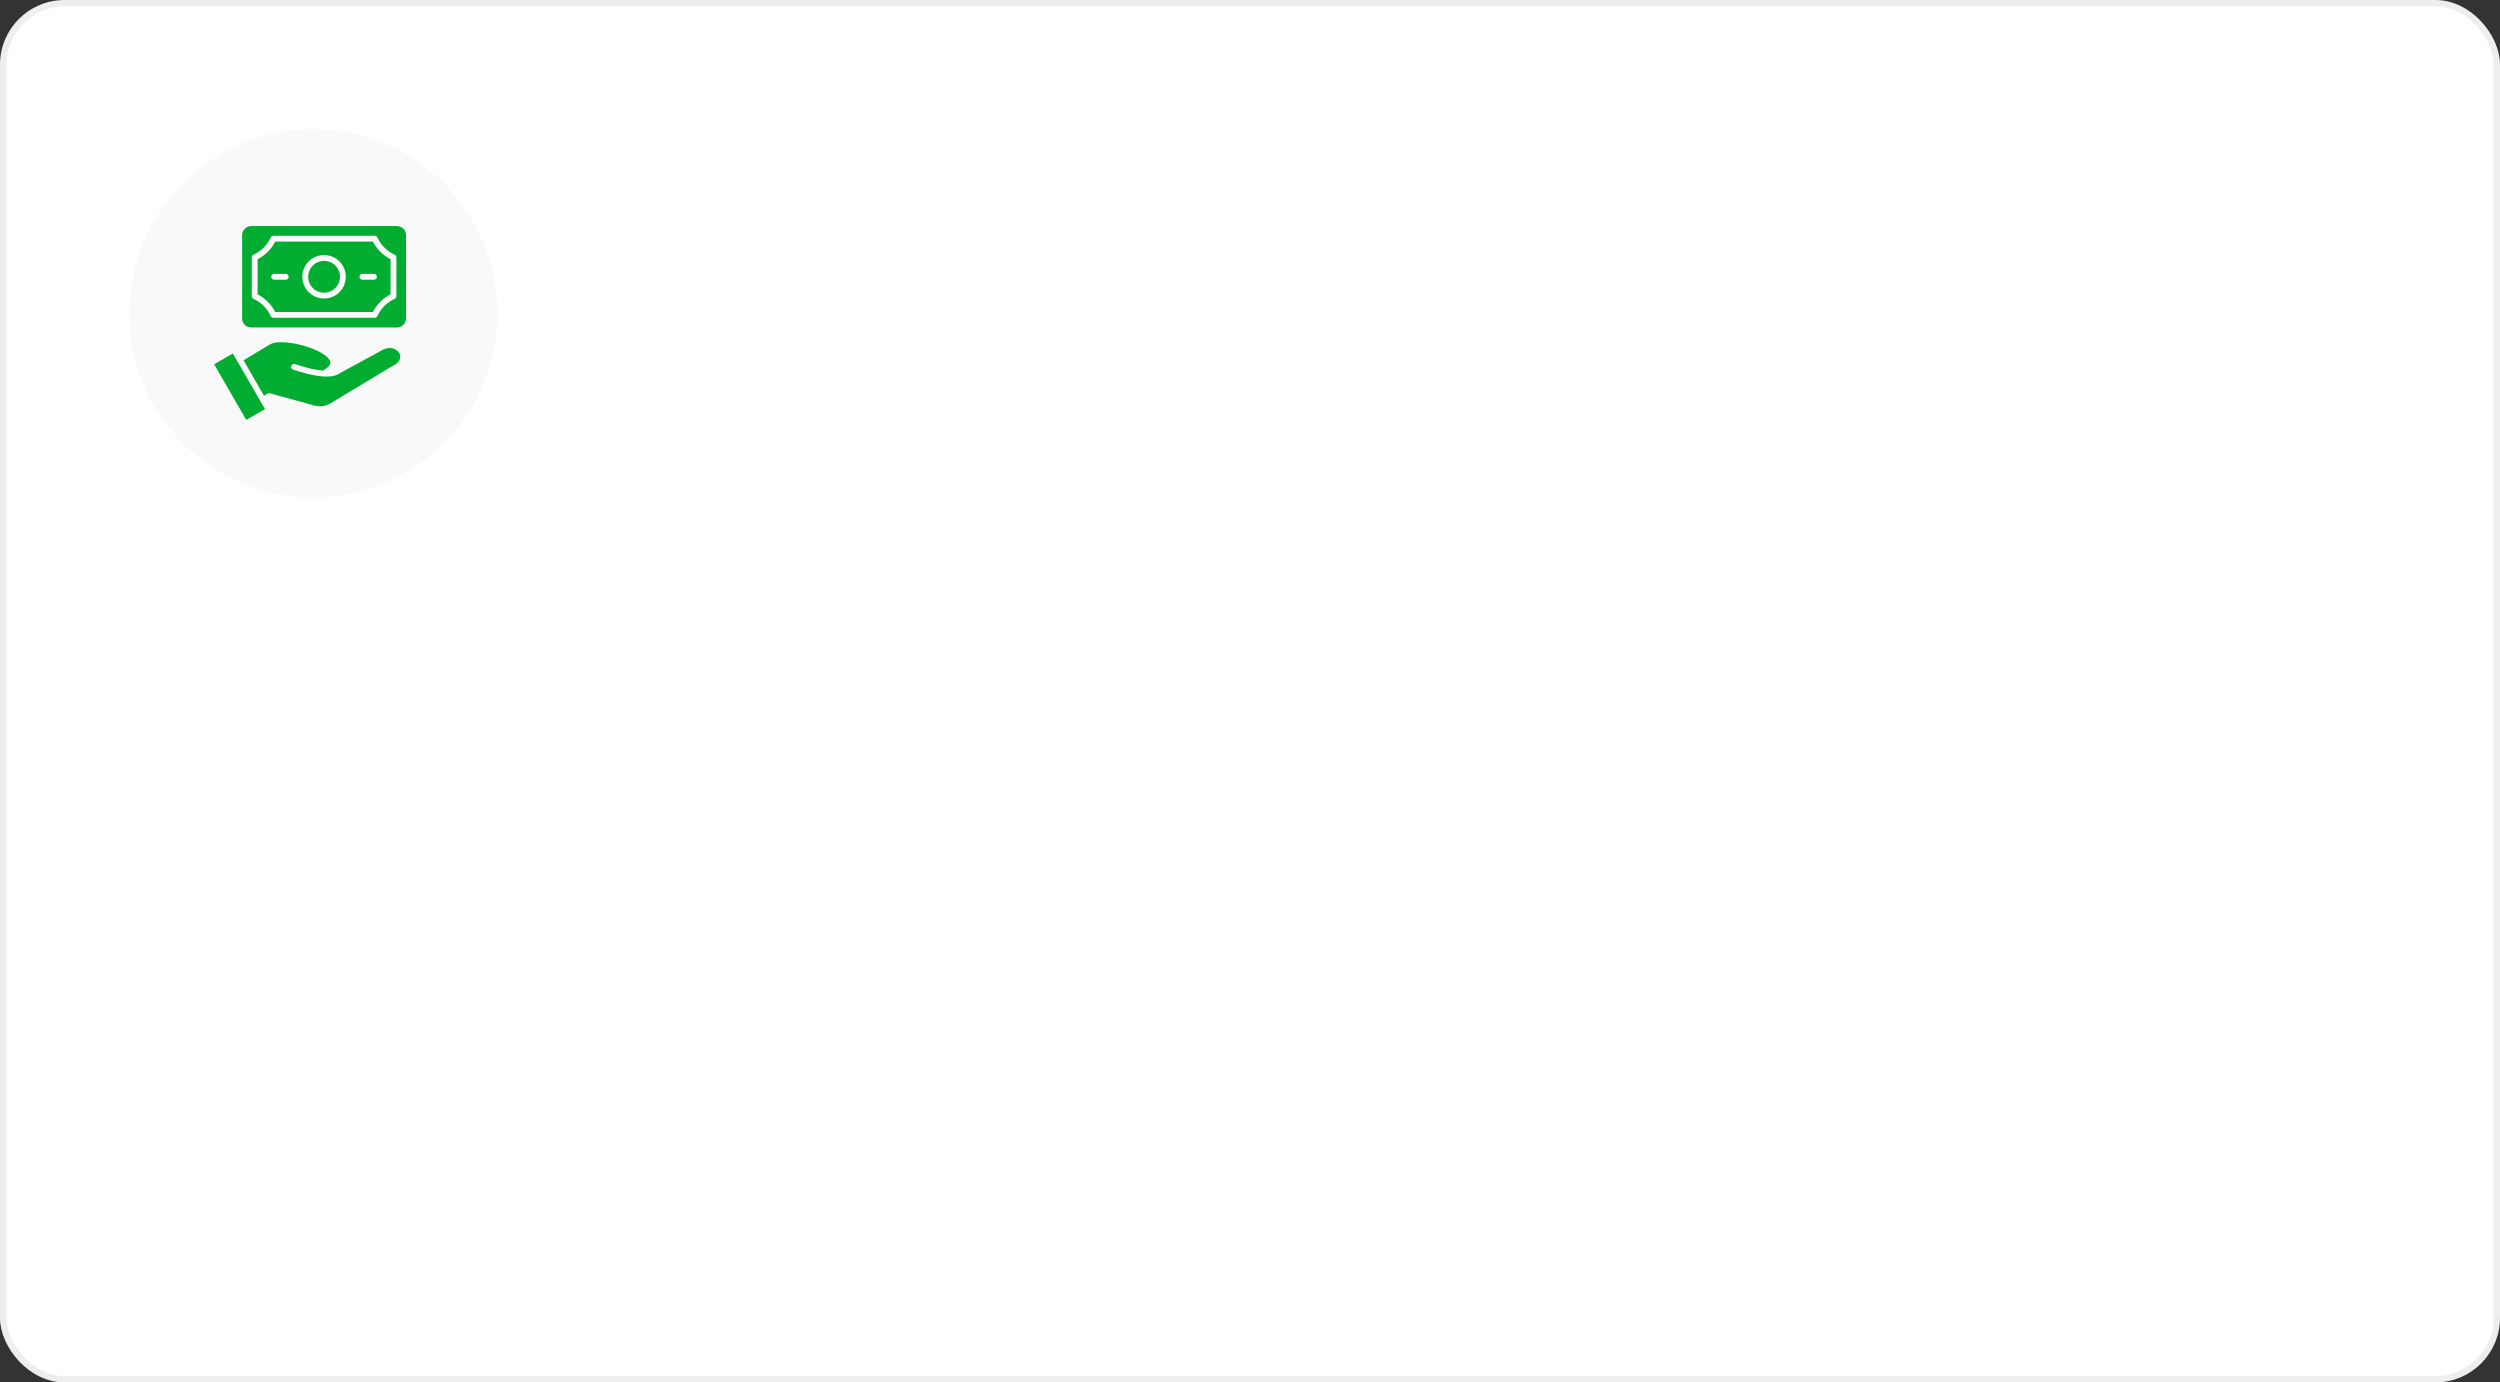
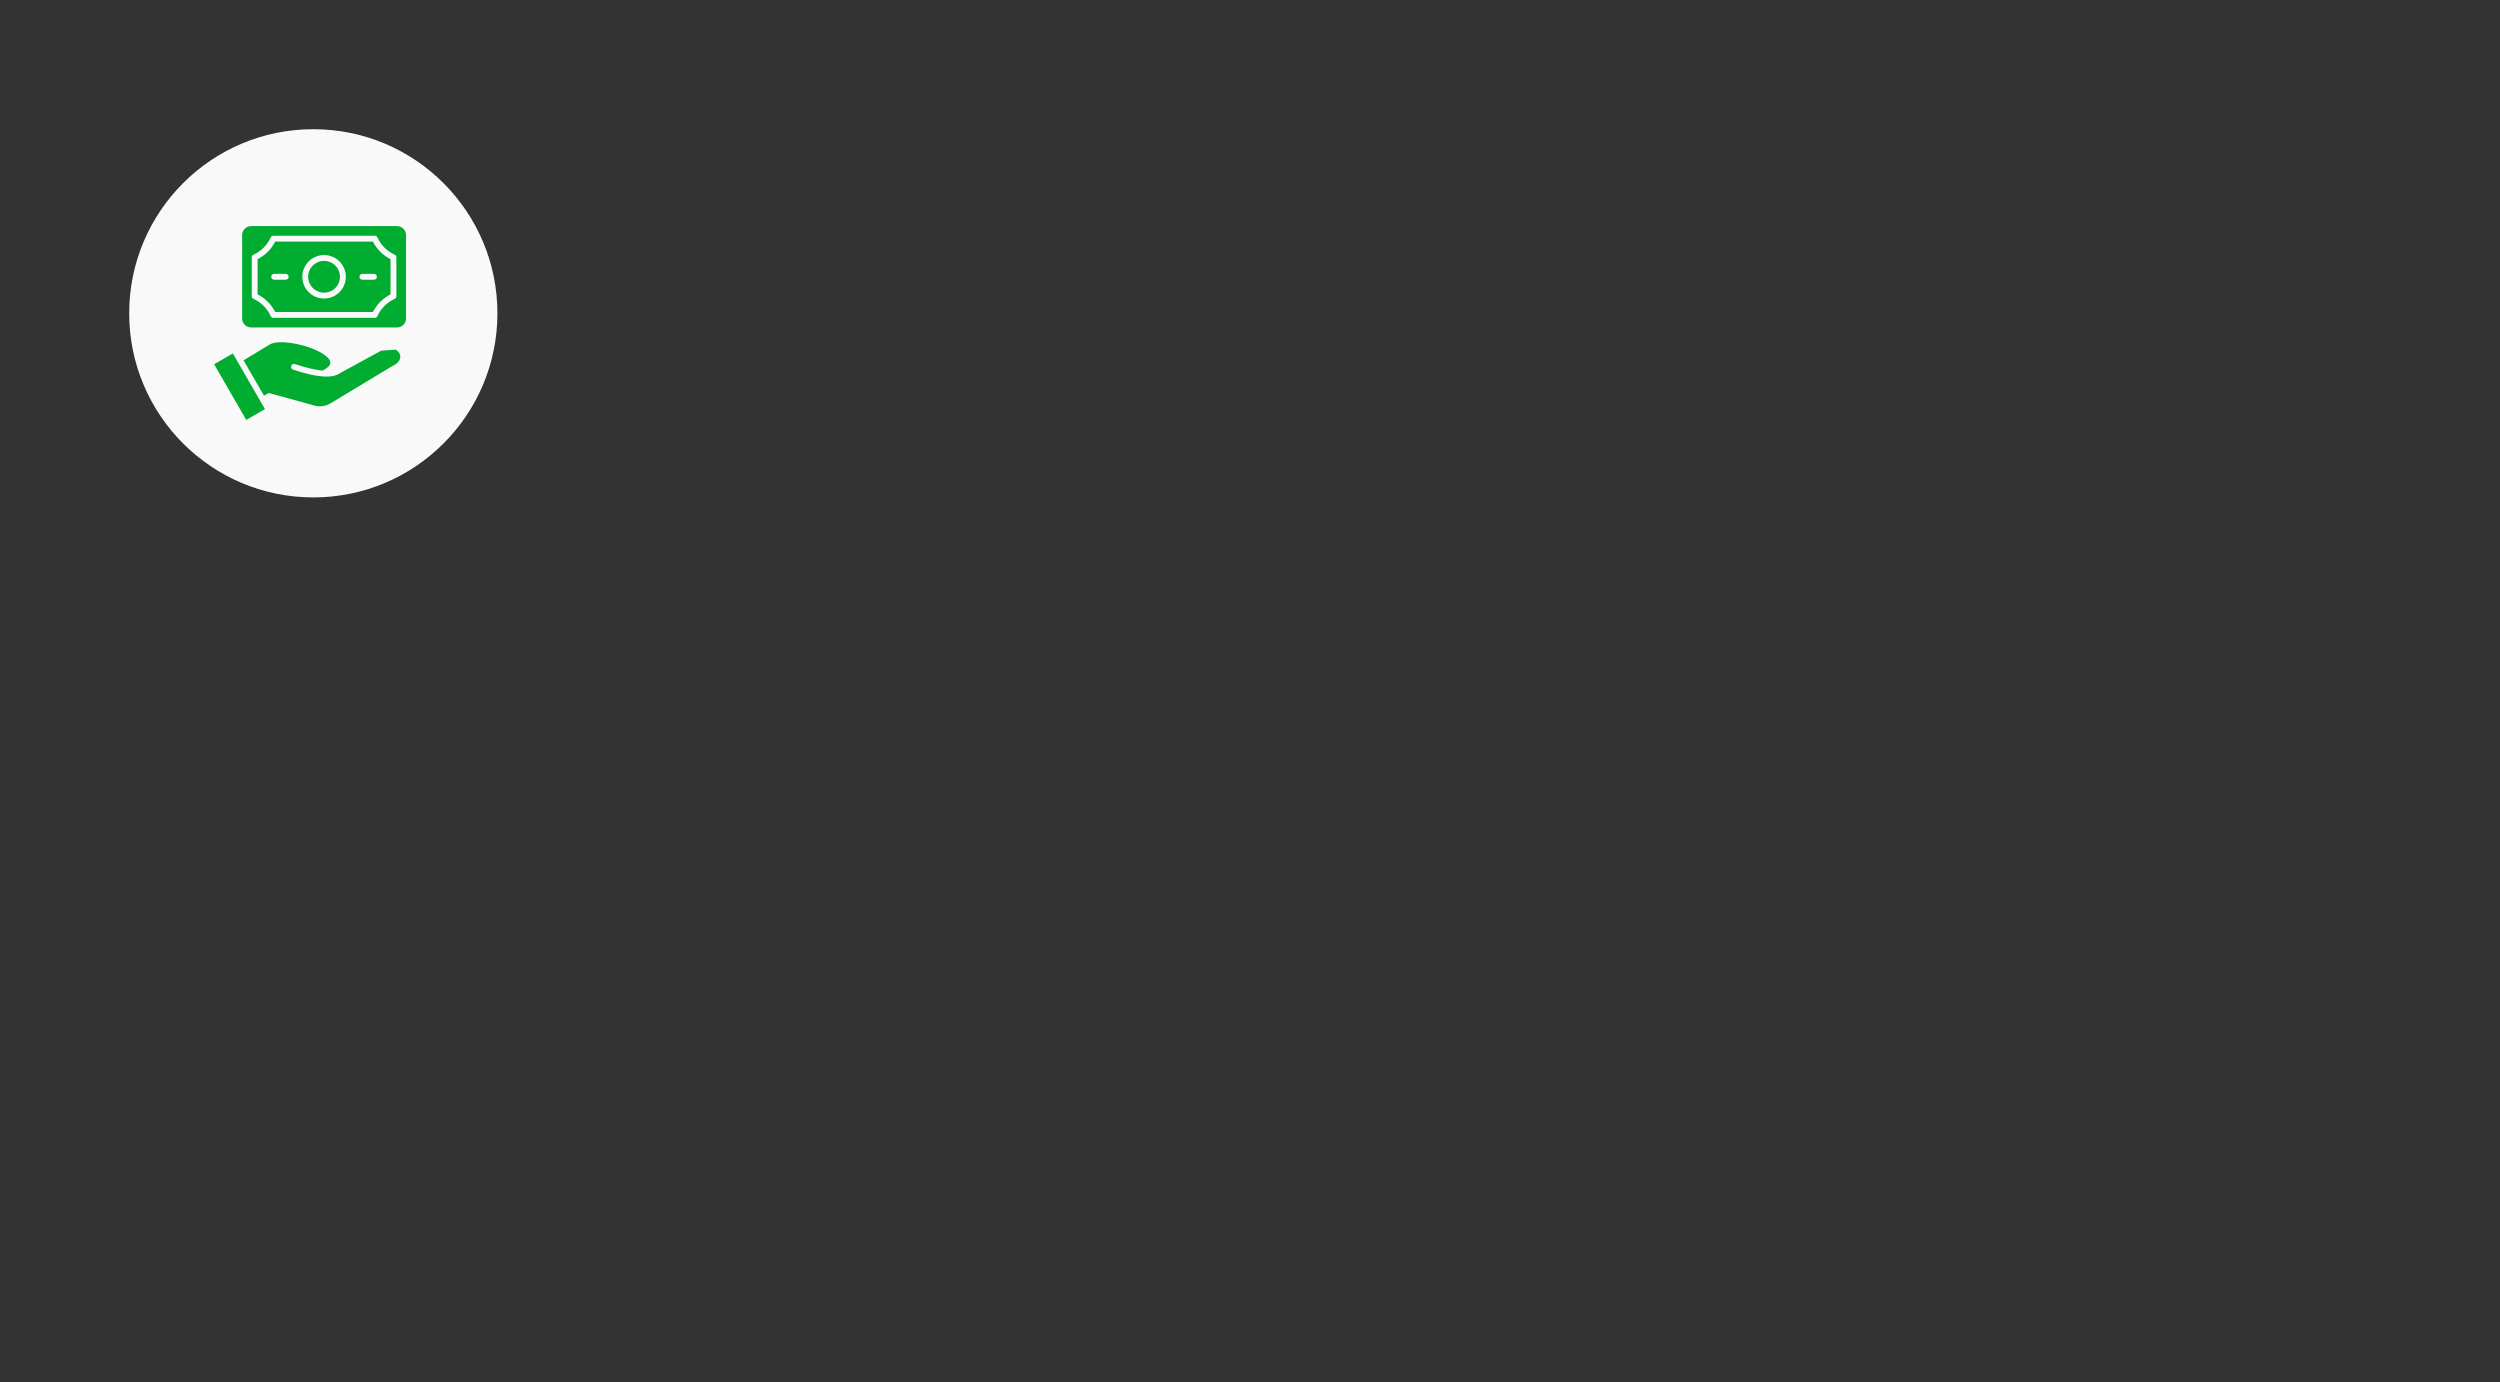
<svg xmlns="http://www.w3.org/2000/svg" width="387" height="214" viewBox="0 0 387 214" fill="none">
  <rect x="0" y="0" width="387" height="214" fill="#333333" stroke="none" />
-   <rect x="0.5" y="0.5" width="386" height="213" rx="9.5" fill="white" stroke="#EEEEEE" />
  <circle cx="48.5" cy="48.5" r="28.5" fill="#F9F9F9" />
-   <path fill-rule="evenodd" clip-rule="evenodd" d="M38.12 65L33.148 56.39L36.046 54.717L41.017 63.327L38.12 65ZM61.96 55.29C61.984 54.84 61.714 54.392 61.255 54.121C60.618 53.745 59.783 53.802 59.023 54.274C59.016 54.279 59.008 54.283 59.001 54.287L52.655 57.744C51.483 58.622 49.099 58.451 45.367 57.222C45.252 57.184 45.158 57.103 45.104 56.996C45.05 56.888 45.04 56.764 45.078 56.65C45.115 56.535 45.197 56.441 45.304 56.387C45.411 56.333 45.536 56.323 45.65 56.361C47.575 56.995 48.961 57.285 49.957 57.368C50.716 56.972 51.127 56.557 51.143 56.167C51.161 55.747 50.712 55.222 49.913 54.725C48.827 54.051 47.191 53.471 45.536 53.175C43.887 52.879 42.504 52.919 41.833 53.283C41.714 53.355 40.343 54.182 37.703 55.776L40.871 61.263L41.207 61.046C41.469 60.877 41.628 60.81 41.952 60.923C41.994 60.938 42.041 60.955 42.109 60.973L48.246 62.659C48.256 62.662 48.265 62.665 48.275 62.669C49.365 63.049 50.327 62.962 51.215 62.403C51.217 62.402 51.22 62.4 51.222 62.399L60.691 56.689C60.706 56.681 60.721 56.672 60.736 56.665C61.497 56.316 61.932 55.828 61.96 55.29V55.29ZM62.852 49.3C62.851 49.668 62.705 50.022 62.444 50.282C62.183 50.543 61.829 50.69 61.461 50.69H38.871C38.503 50.69 38.149 50.543 37.888 50.283C37.627 50.022 37.481 49.668 37.48 49.3V36.391C37.48 36.022 37.627 35.669 37.888 35.408C38.149 35.147 38.502 35 38.871 35H61.461C61.829 35 62.183 35.147 62.444 35.408C62.705 35.669 62.851 36.022 62.852 36.391V49.3ZM61.095 39.427C59.911 38.89 58.962 37.942 58.425 36.758C58.389 36.678 58.331 36.611 58.258 36.564C58.184 36.517 58.099 36.491 58.012 36.492H42.32C42.233 36.491 42.147 36.517 42.074 36.564C42.001 36.611 41.943 36.678 41.907 36.758C41.37 37.941 40.421 38.89 39.237 39.427C39.158 39.463 39.091 39.521 39.044 39.594C38.996 39.667 38.971 39.752 38.971 39.84V45.851C38.971 45.938 38.996 46.024 39.044 46.097C39.091 46.17 39.158 46.228 39.237 46.264C40.421 46.801 41.37 47.75 41.907 48.934C41.943 49.013 42.001 49.08 42.074 49.127C42.147 49.174 42.233 49.2 42.319 49.2H58.013C58.1 49.2 58.185 49.174 58.258 49.127C58.331 49.08 58.389 49.013 58.425 48.934C58.962 47.75 59.911 46.801 61.095 46.264C61.174 46.228 61.242 46.17 61.289 46.097C61.336 46.024 61.361 45.938 61.361 45.851V39.84C61.361 39.752 61.336 39.667 61.289 39.594C61.242 39.521 61.174 39.463 61.095 39.427L61.095 39.427ZM60.455 45.566V40.124C59.282 39.524 58.328 38.57 57.728 37.398H42.604C42.004 38.57 41.05 39.524 39.878 40.124V45.566C41.05 46.166 42.005 47.12 42.605 48.293H57.728C58.328 47.12 59.282 46.166 60.455 45.566V45.566ZM50.166 39.477C49.499 39.477 48.848 39.674 48.294 40.044C47.74 40.414 47.308 40.941 47.053 41.556C46.798 42.172 46.731 42.849 46.861 43.503C46.991 44.156 47.312 44.757 47.783 45.228C48.254 45.699 48.855 46.02 49.508 46.15C50.162 46.28 50.839 46.213 51.455 45.958C52.07 45.703 52.596 45.271 52.967 44.717C53.337 44.163 53.534 43.511 53.534 42.845C53.533 41.952 53.178 41.096 52.546 40.465C51.915 39.833 51.059 39.478 50.166 39.477ZM50.166 45.307C50.653 45.308 51.129 45.163 51.534 44.893C51.939 44.622 52.254 44.238 52.441 43.788C52.627 43.338 52.676 42.843 52.581 42.365C52.486 41.888 52.252 41.449 51.907 41.105C51.563 40.76 51.124 40.526 50.647 40.431C50.169 40.336 49.674 40.384 49.224 40.571C48.774 40.757 48.39 41.072 48.119 41.477C47.849 41.882 47.704 42.358 47.704 42.845C47.705 43.498 47.964 44.124 48.426 44.585C48.887 45.047 49.513 45.307 50.166 45.307ZM58.345 42.845C58.345 42.725 58.297 42.61 58.212 42.525C58.127 42.44 58.012 42.392 57.892 42.392H56.097C55.977 42.392 55.861 42.44 55.776 42.525C55.691 42.61 55.644 42.725 55.644 42.845C55.644 42.965 55.691 43.08 55.776 43.165C55.861 43.25 55.977 43.298 56.097 43.298H57.892C57.951 43.298 58.01 43.286 58.065 43.264C58.12 43.241 58.17 43.208 58.212 43.166C58.254 43.123 58.288 43.074 58.31 43.019C58.333 42.964 58.345 42.904 58.345 42.845H58.345ZM44.689 42.845C44.689 42.725 44.641 42.61 44.556 42.525C44.471 42.44 44.356 42.392 44.236 42.392H42.44C42.32 42.392 42.205 42.44 42.12 42.525C42.035 42.61 41.987 42.725 41.987 42.845C41.987 42.965 42.035 43.08 42.12 43.165C42.205 43.25 42.32 43.298 42.44 43.298H44.236C44.356 43.298 44.471 43.25 44.556 43.166C44.641 43.081 44.689 42.965 44.689 42.845L44.689 42.845Z" fill="#01AD31" />
+   <path fill-rule="evenodd" clip-rule="evenodd" d="M38.12 65L33.148 56.39L36.046 54.717L41.017 63.327L38.12 65ZM61.96 55.29C61.984 54.84 61.714 54.392 61.255 54.121C59.016 54.279 59.008 54.283 59.001 54.287L52.655 57.744C51.483 58.622 49.099 58.451 45.367 57.222C45.252 57.184 45.158 57.103 45.104 56.996C45.05 56.888 45.04 56.764 45.078 56.65C45.115 56.535 45.197 56.441 45.304 56.387C45.411 56.333 45.536 56.323 45.65 56.361C47.575 56.995 48.961 57.285 49.957 57.368C50.716 56.972 51.127 56.557 51.143 56.167C51.161 55.747 50.712 55.222 49.913 54.725C48.827 54.051 47.191 53.471 45.536 53.175C43.887 52.879 42.504 52.919 41.833 53.283C41.714 53.355 40.343 54.182 37.703 55.776L40.871 61.263L41.207 61.046C41.469 60.877 41.628 60.81 41.952 60.923C41.994 60.938 42.041 60.955 42.109 60.973L48.246 62.659C48.256 62.662 48.265 62.665 48.275 62.669C49.365 63.049 50.327 62.962 51.215 62.403C51.217 62.402 51.22 62.4 51.222 62.399L60.691 56.689C60.706 56.681 60.721 56.672 60.736 56.665C61.497 56.316 61.932 55.828 61.96 55.29V55.29ZM62.852 49.3C62.851 49.668 62.705 50.022 62.444 50.282C62.183 50.543 61.829 50.69 61.461 50.69H38.871C38.503 50.69 38.149 50.543 37.888 50.283C37.627 50.022 37.481 49.668 37.48 49.3V36.391C37.48 36.022 37.627 35.669 37.888 35.408C38.149 35.147 38.502 35 38.871 35H61.461C61.829 35 62.183 35.147 62.444 35.408C62.705 35.669 62.851 36.022 62.852 36.391V49.3ZM61.095 39.427C59.911 38.89 58.962 37.942 58.425 36.758C58.389 36.678 58.331 36.611 58.258 36.564C58.184 36.517 58.099 36.491 58.012 36.492H42.32C42.233 36.491 42.147 36.517 42.074 36.564C42.001 36.611 41.943 36.678 41.907 36.758C41.37 37.941 40.421 38.89 39.237 39.427C39.158 39.463 39.091 39.521 39.044 39.594C38.996 39.667 38.971 39.752 38.971 39.84V45.851C38.971 45.938 38.996 46.024 39.044 46.097C39.091 46.17 39.158 46.228 39.237 46.264C40.421 46.801 41.37 47.75 41.907 48.934C41.943 49.013 42.001 49.08 42.074 49.127C42.147 49.174 42.233 49.2 42.319 49.2H58.013C58.1 49.2 58.185 49.174 58.258 49.127C58.331 49.08 58.389 49.013 58.425 48.934C58.962 47.75 59.911 46.801 61.095 46.264C61.174 46.228 61.242 46.17 61.289 46.097C61.336 46.024 61.361 45.938 61.361 45.851V39.84C61.361 39.752 61.336 39.667 61.289 39.594C61.242 39.521 61.174 39.463 61.095 39.427L61.095 39.427ZM60.455 45.566V40.124C59.282 39.524 58.328 38.57 57.728 37.398H42.604C42.004 38.57 41.05 39.524 39.878 40.124V45.566C41.05 46.166 42.005 47.12 42.605 48.293H57.728C58.328 47.12 59.282 46.166 60.455 45.566V45.566ZM50.166 39.477C49.499 39.477 48.848 39.674 48.294 40.044C47.74 40.414 47.308 40.941 47.053 41.556C46.798 42.172 46.731 42.849 46.861 43.503C46.991 44.156 47.312 44.757 47.783 45.228C48.254 45.699 48.855 46.02 49.508 46.15C50.162 46.28 50.839 46.213 51.455 45.958C52.07 45.703 52.596 45.271 52.967 44.717C53.337 44.163 53.534 43.511 53.534 42.845C53.533 41.952 53.178 41.096 52.546 40.465C51.915 39.833 51.059 39.478 50.166 39.477ZM50.166 45.307C50.653 45.308 51.129 45.163 51.534 44.893C51.939 44.622 52.254 44.238 52.441 43.788C52.627 43.338 52.676 42.843 52.581 42.365C52.486 41.888 52.252 41.449 51.907 41.105C51.563 40.76 51.124 40.526 50.647 40.431C50.169 40.336 49.674 40.384 49.224 40.571C48.774 40.757 48.39 41.072 48.119 41.477C47.849 41.882 47.704 42.358 47.704 42.845C47.705 43.498 47.964 44.124 48.426 44.585C48.887 45.047 49.513 45.307 50.166 45.307ZM58.345 42.845C58.345 42.725 58.297 42.61 58.212 42.525C58.127 42.44 58.012 42.392 57.892 42.392H56.097C55.977 42.392 55.861 42.44 55.776 42.525C55.691 42.61 55.644 42.725 55.644 42.845C55.644 42.965 55.691 43.08 55.776 43.165C55.861 43.25 55.977 43.298 56.097 43.298H57.892C57.951 43.298 58.01 43.286 58.065 43.264C58.12 43.241 58.17 43.208 58.212 43.166C58.254 43.123 58.288 43.074 58.31 43.019C58.333 42.964 58.345 42.904 58.345 42.845H58.345ZM44.689 42.845C44.689 42.725 44.641 42.61 44.556 42.525C44.471 42.44 44.356 42.392 44.236 42.392H42.44C42.32 42.392 42.205 42.44 42.12 42.525C42.035 42.61 41.987 42.725 41.987 42.845C41.987 42.965 42.035 43.08 42.12 43.165C42.205 43.25 42.32 43.298 42.44 43.298H44.236C44.356 43.298 44.471 43.25 44.556 43.166C44.641 43.081 44.689 42.965 44.689 42.845L44.689 42.845Z" fill="#01AD31" />
</svg>